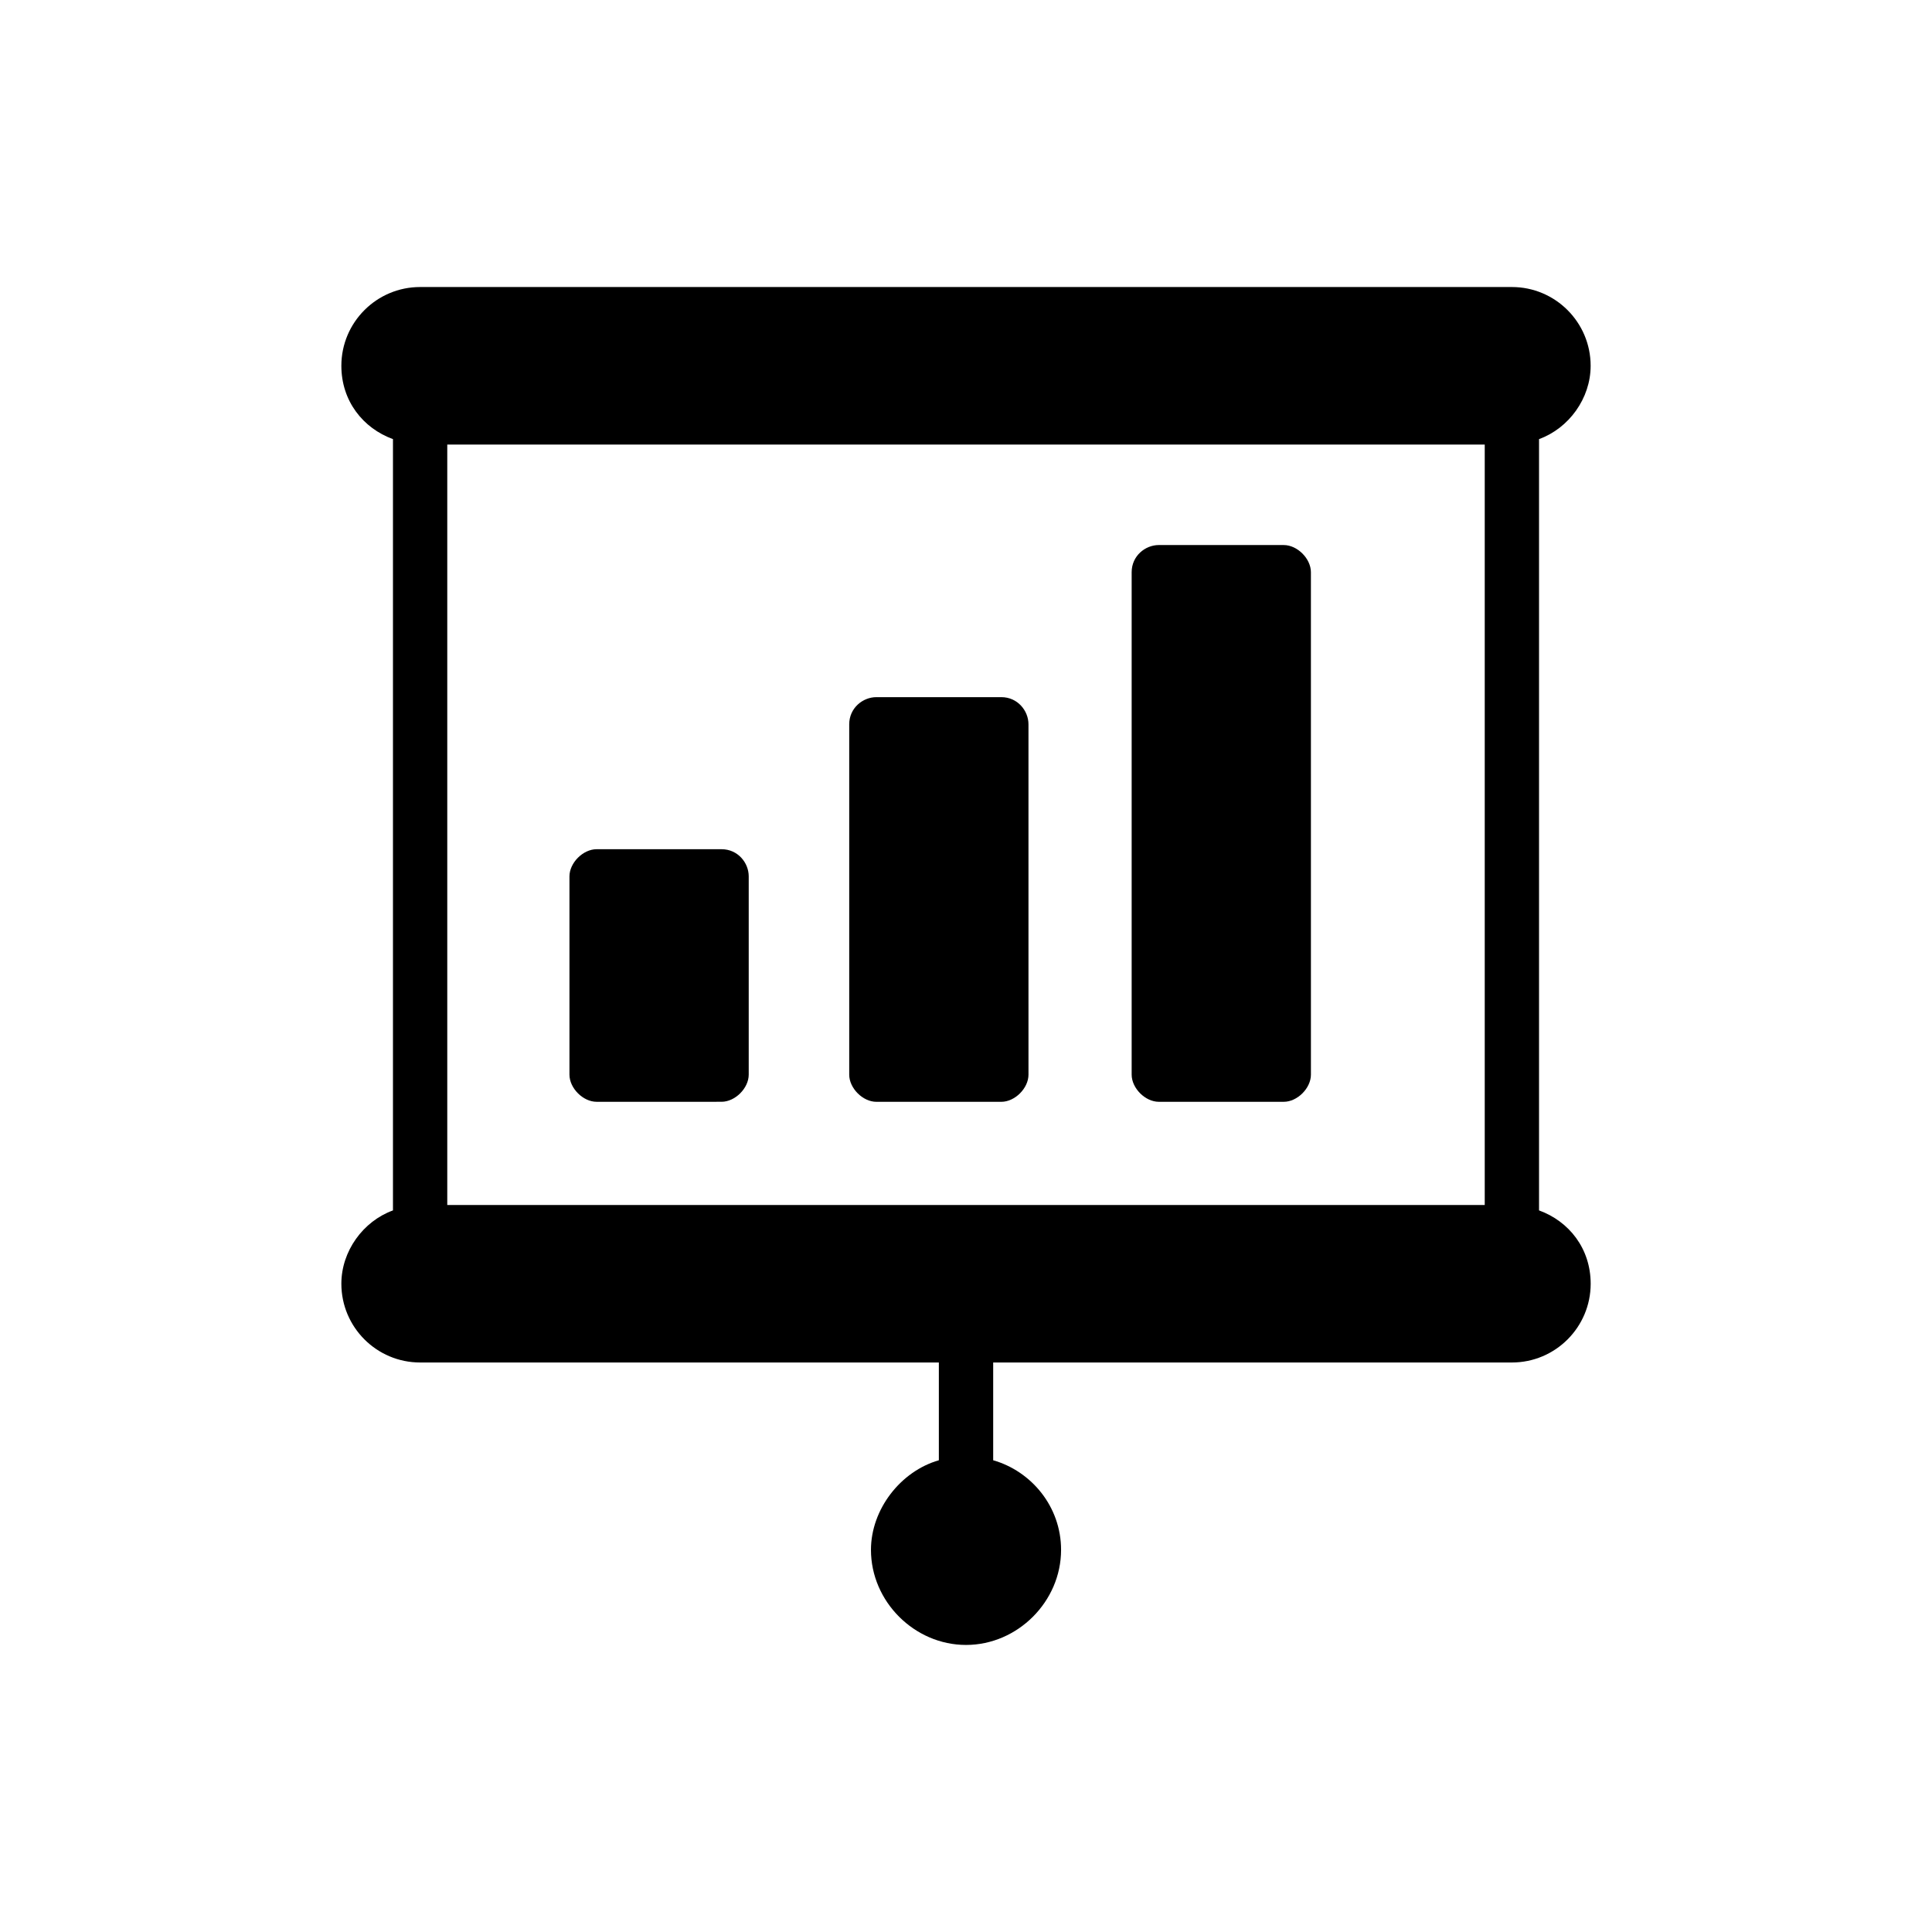
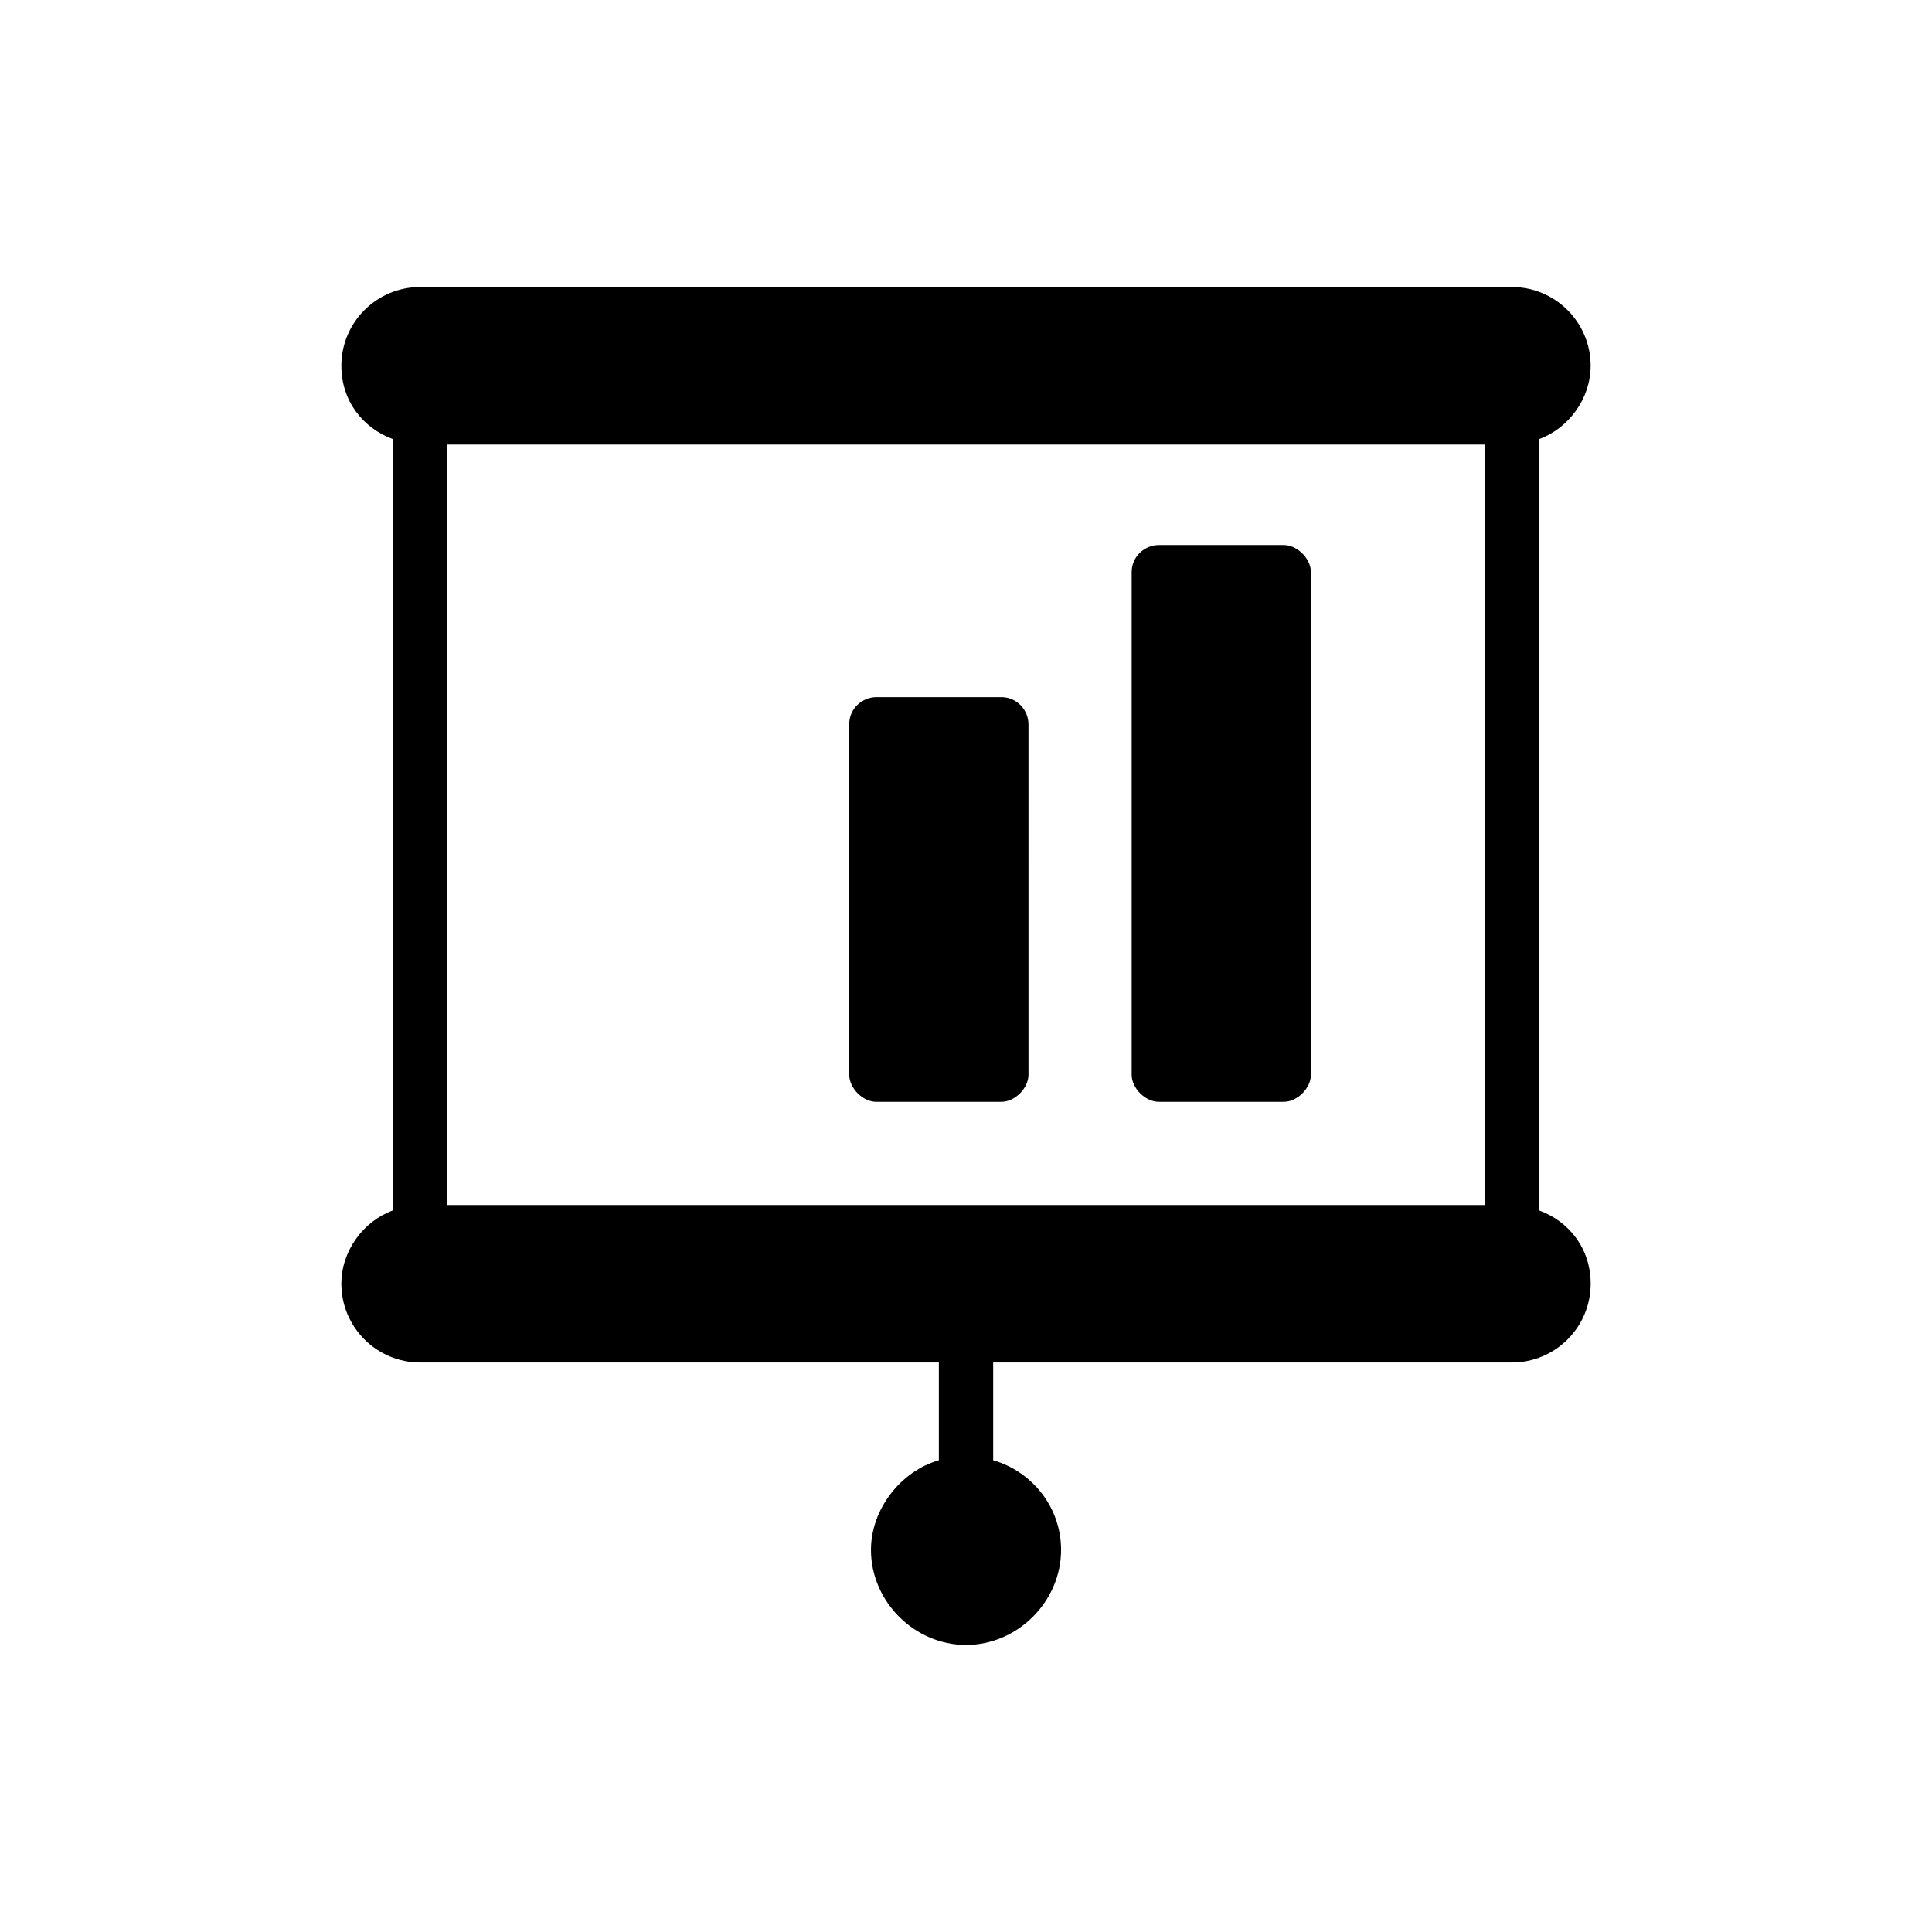
<svg xmlns="http://www.w3.org/2000/svg" fill="#000000" width="800px" height="800px" version="1.1" viewBox="144 144 512 512">
  <g>
    <path d="m551.86 464.77v-204.4c7.918-2.879 13.676-10.797 13.676-19.434 0-11.516-9.355-20.871-20.871-20.871h-289.33c-11.516 0-20.871 9.355-20.871 20.871 0 9.355 5.758 16.555 13.676 19.434v204.4c-7.918 2.879-13.676 10.797-13.676 19.434 0 11.516 9.355 20.871 20.871 20.871h137.47v25.91c-10.078 2.879-17.992 12.957-17.992 23.75 0 13.676 11.516 25.191 25.191 25.191s25.191-11.516 25.191-25.191c0-11.516-7.918-20.871-17.992-23.75v-25.91h137.47c11.516 0 20.871-9.355 20.871-20.871-0.004-9.355-5.762-16.555-13.68-19.434zm-289.33-1.438v-201.52h274.94v201.52z" />
    <path d="m409.36 328.75h-33.109c-3.598 0-7.199 2.879-7.199 7.199v92.844c0 3.598 3.598 7.199 7.199 7.199h33.109c3.598 0 7.199-3.598 7.199-7.199l-0.004-92.848c0-3.598-2.879-7.195-7.195-7.195z" />
    <path d="m484.21 288.44h-33.109c-3.598 0-7.199 2.879-7.199 7.199v133.15c0 3.598 3.598 7.199 7.199 7.199h33.109c3.598 0 7.199-3.598 7.199-7.199l-0.004-133.15c0-3.598-3.598-7.195-7.195-7.195z" />
-     <path d="m335.22 369.05h-33.109c-3.598 0-7.199 3.598-7.199 7.199v52.539c0 3.598 3.598 7.199 7.199 7.199l33.109-0.004c3.598 0 7.199-3.598 7.199-7.199v-52.539c0-3.598-2.879-7.195-7.199-7.195z" />
  </g>
</svg>